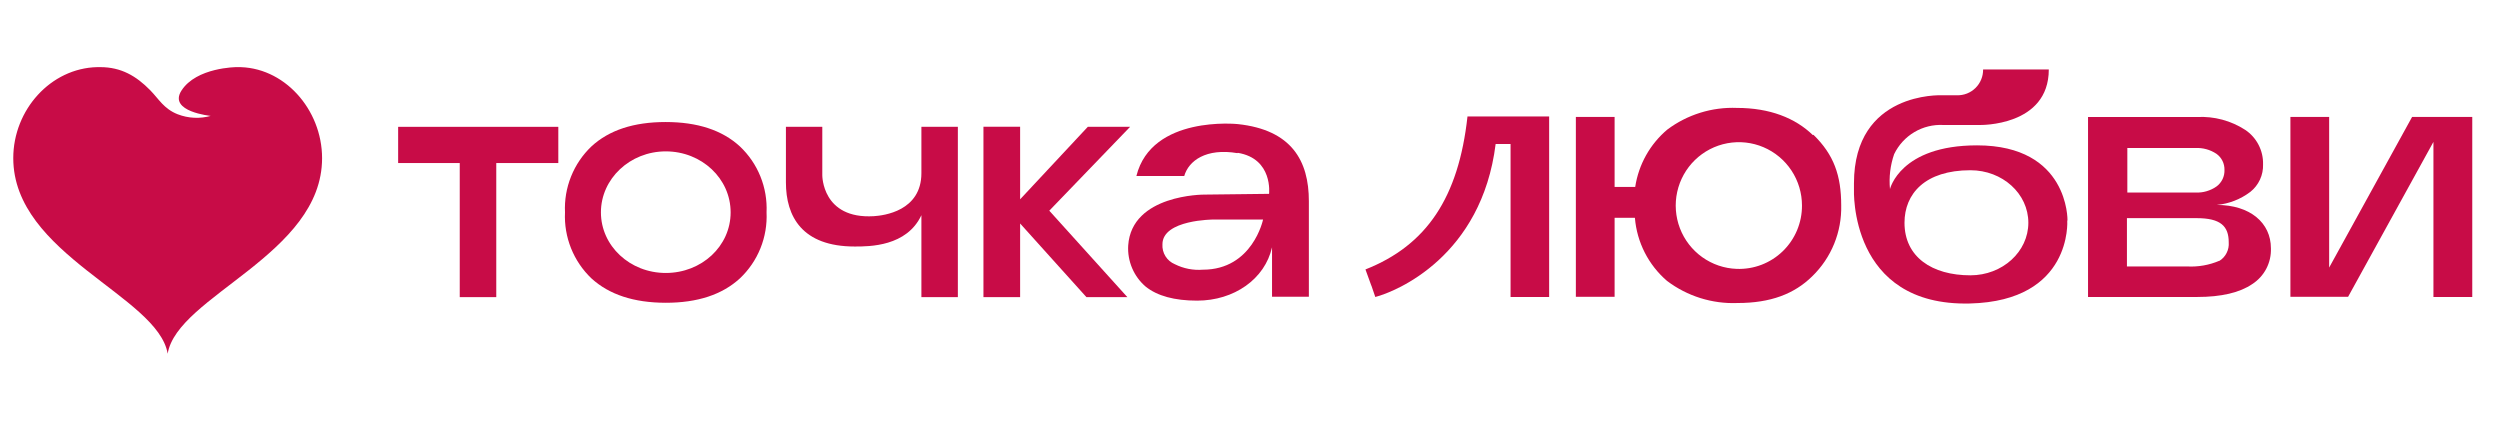
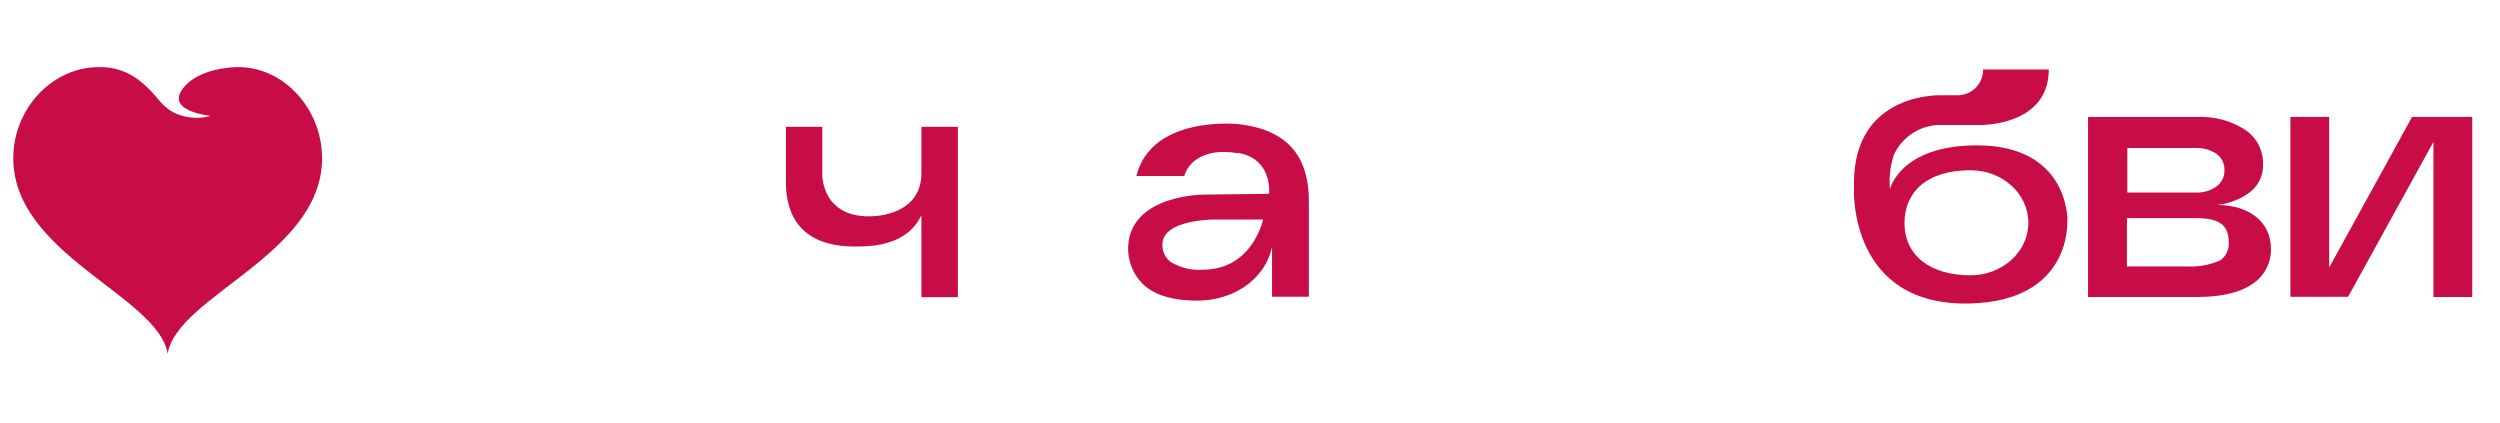
<svg xmlns="http://www.w3.org/2000/svg" width="396" height="67" viewBox="0 0 396 67" fill="none">
  <g opacity="0.95" clip-path="url(#clip0_3_38)">
    <path d="M33.416 18.363C33.416 18.363 26.604 17.703 28.736 14.36C31.107 10.651 37.466 10.633 37.466 10.633C44.952 10.455 51.018 17.328 51.018 25.057C51.018 40.337 28.07 46.853 26.56 56.026C25.041 46.889 2.102 40.328 2.102 25.048C2.102 17.409 8.034 10.785 15.423 10.633H15.885C19.171 10.633 21.569 12.024 23.789 14.289C25.148 15.67 25.956 17.239 28.132 18.095C29.834 18.758 31.706 18.843 33.46 18.336L33.416 18.363Z" fill="#C5003E" />
    <path d="M196.004 24.256C191.036 23.423 188.281 25.463 187.584 27.878H180.005C182.411 18.218 196.052 19.655 196.052 19.655C204.617 20.561 207.324 25.5 207.324 31.851V47.005H201.49V39.169C200.359 44.204 195.475 47.621 189.629 47.621C186.02 47.621 183.313 46.872 181.473 45.399C180.542 44.603 179.808 43.601 179.328 42.471C178.848 41.342 178.635 40.117 178.706 38.891C179.247 30.776 190.735 30.825 190.735 30.825L201.021 30.704C201.021 30.704 201.682 25.137 196.064 24.208L196.004 24.256ZM200.07 34.773H192.239C192.239 34.773 184.131 34.773 184.131 38.698C184.089 39.363 184.255 40.025 184.607 40.59C184.959 41.155 185.478 41.596 186.092 41.849C187.465 42.54 189 42.841 190.531 42.719C198.422 42.719 200.07 34.773 200.07 34.773Z" fill="#C5003E" />
-     <path d="M63.067 20.09V25.826H72.823V47.066H78.609V25.826H88.437V20.09H63.067Z" fill="#C5003E" />
-     <path d="M117.199 23.193C114.385 20.609 110.475 19.329 105.435 19.329C100.394 19.329 96.485 20.609 93.682 23.193C92.278 24.53 91.177 26.155 90.455 27.958C89.732 29.76 89.405 31.698 89.496 33.638C89.404 35.581 89.731 37.52 90.453 39.325C91.176 41.129 92.277 42.756 93.682 44.095C96.489 46.663 100.406 47.951 105.435 47.959C110.463 47.967 114.385 46.679 117.199 44.095C118.614 42.762 119.725 41.137 120.453 39.332C121.182 37.526 121.513 35.584 121.422 33.638C121.511 31.695 121.18 29.754 120.451 27.951C119.722 26.148 118.613 24.525 117.199 23.193ZM105.459 43.238C99.781 43.238 95.186 38.951 95.186 33.638C95.186 28.325 99.781 23.978 105.459 23.978C111.137 23.978 115.732 28.277 115.732 33.638C115.732 38.999 111.137 43.238 105.459 43.238Z" fill="#C5003E" />
    <path d="M145.95 20.09V27.42C145.95 33.457 139.935 34.145 138.42 34.242C130.191 34.737 130.252 27.758 130.252 27.758V20.09H124.49V28.893C124.49 34.278 127.04 39.048 135.388 39.048C137.734 39.048 143.628 39.048 145.95 34.085V47.066H151.724V20.09H145.95Z" fill="#C5003E" />
-     <path d="M161.588 31.573V20.078H155.778V47.066H161.588V35.401L172.09 47.066H178.574L166.207 33.373L179.007 20.09H172.306L161.588 31.573Z" fill="#C5003E" />
-     <path d="M287.15 21.392C284.38 18.701 280.339 17.094 275.142 17.094C271.179 16.934 267.281 18.145 264.101 20.525C261.364 22.832 259.558 26.06 259.018 29.606H255.753V18.523H249.616V47.015H255.753V34.503H258.968C259.285 38.374 261.112 41.963 264.05 44.49C267.266 46.922 271.221 48.161 275.244 47.997C280.441 47.997 284.214 46.569 287.073 43.75C288.566 42.298 289.744 40.551 290.531 38.619C291.318 36.687 291.698 34.613 291.647 32.527C291.647 27.82 290.491 24.504 287.251 21.354L287.15 21.392ZM275.092 42.59C273.13 42.522 271.231 41.876 269.633 40.733C268.034 39.59 266.806 38 266.101 36.161C265.397 34.322 265.247 32.315 265.671 30.391C266.094 28.467 267.073 26.711 268.484 25.342C269.895 23.972 271.677 23.05 273.607 22.69C275.536 22.329 277.529 22.547 279.336 23.316C281.144 24.085 282.686 25.371 283.77 27.013C284.854 28.655 285.433 30.582 285.434 32.552C285.44 33.901 285.174 35.238 284.652 36.481C284.13 37.724 283.363 38.849 282.397 39.786C281.431 40.724 280.285 41.456 279.03 41.938C277.774 42.419 276.435 42.641 275.092 42.59Z" fill="#C5003E" />
    <path d="M351.137 32.463C353.064 32.282 354.903 31.567 356.448 30.397C357.104 29.878 357.628 29.212 357.979 28.452C358.33 27.692 358.498 26.859 358.468 26.022C358.493 24.949 358.247 23.888 357.754 22.936C357.261 21.984 356.536 21.172 355.648 20.576C353.383 19.109 350.716 18.395 348.024 18.535H330.744V47.041H348.037C351.849 47.041 354.784 46.352 356.753 45C357.694 44.396 358.462 43.556 358.981 42.563C359.5 41.57 359.753 40.458 359.714 39.337C359.714 35.294 356.41 32.463 351.137 32.463ZM336.932 23.446H347.745C348.928 23.385 350.099 23.707 351.086 24.364C351.49 24.652 351.817 25.035 352.039 25.48C352.26 25.925 352.369 26.418 352.357 26.915C352.376 27.424 352.271 27.93 352.049 28.388C351.828 28.846 351.497 29.243 351.086 29.542C350.12 30.216 348.959 30.552 347.783 30.499H336.97V23.458L336.932 23.446ZM351.556 41.301C349.953 41.988 348.215 42.298 346.474 42.207H336.906V34.554H347.948C351.76 34.554 353.03 35.83 353.03 38.381C353.077 38.965 352.961 39.55 352.696 40.072C352.432 40.595 352.028 41.033 351.531 41.34L351.556 41.301Z" fill="#C5003E" />
    <path d="M382.076 18.523L368.938 42.386V18.523H362.801V47.015H371.937L385.456 22.476V47.041H391.606V18.523H382.076Z" fill="#C5003E" />
    <path d="M327.491 34.899C327.491 34.899 327.732 23.025 313.159 23.025C300.974 23.025 299.373 29.95 299.373 29.95C299.193 28.079 299.419 26.191 300.033 24.415C300.734 22.961 301.847 21.747 303.233 20.926C304.619 20.104 306.215 19.712 307.822 19.798H313.603C313.603 19.798 324.53 20.053 324.53 10.998H314.124C314.131 11.543 314.029 12.083 313.822 12.588C313.616 13.092 313.31 13.549 312.923 13.931C312.536 14.313 312.076 14.614 311.571 14.813C311.065 15.012 310.525 15.107 309.982 15.092H307.53C307.53 15.092 293.668 14.467 293.668 29.032V30.001C293.668 30.001 292.854 48.546 312.04 48.074C328.317 47.666 327.453 34.95 327.453 34.95L327.491 34.899ZM312.117 43.61C306.043 43.61 301.672 40.715 301.672 35.282C301.672 30.69 304.925 26.966 312.117 26.966C317.199 26.966 321.29 30.677 321.29 35.282C321.29 39.886 317.174 43.61 312.117 43.61Z" fill="#C5003E" />
-     <path d="M217.851 47.041C221.243 46.161 234.699 40.574 236.91 22.808H239.273V47.041H245.385V18.446H232.45C231.04 31.289 225.983 38.853 216.288 42.679C218.283 48.227 216.288 42.513 217.851 47.053V47.041Z" fill="#C5003E" />
  </g>
  <defs>
    <clipPath id="clip0_3_38">
      <rect width="395.53" height="67" fill="white" />
    </clipPath>
  </defs>
</svg>